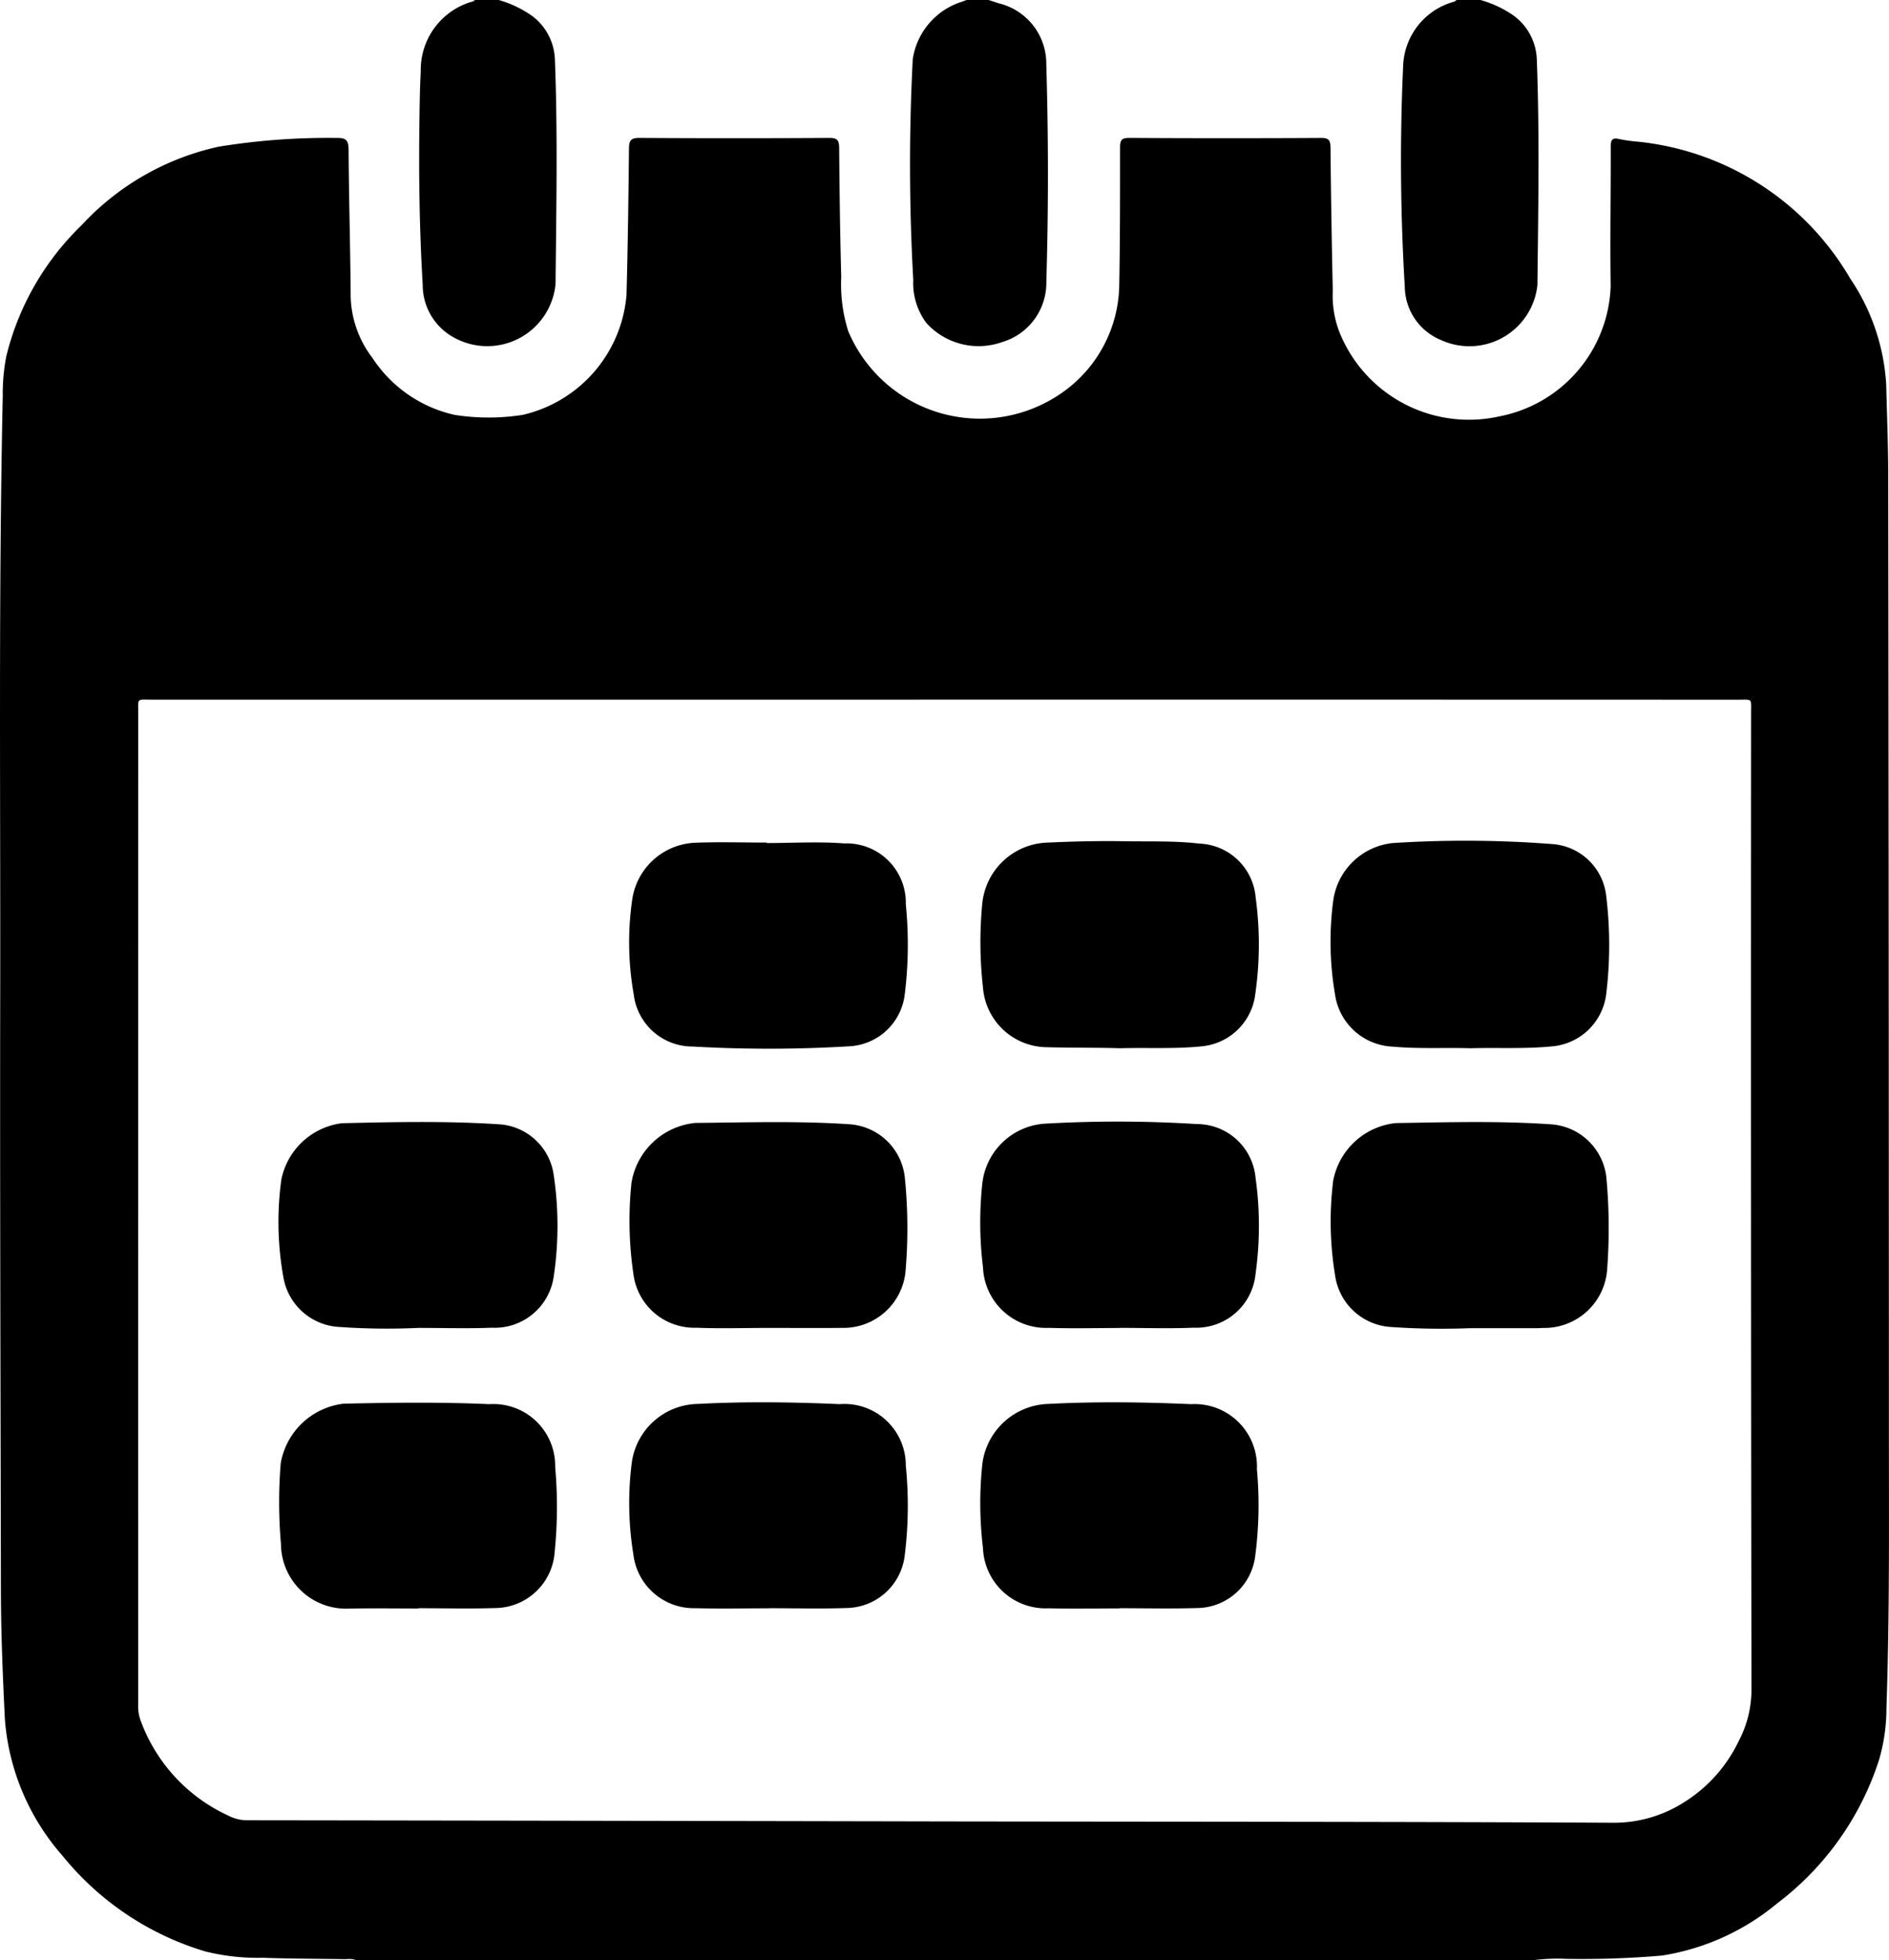
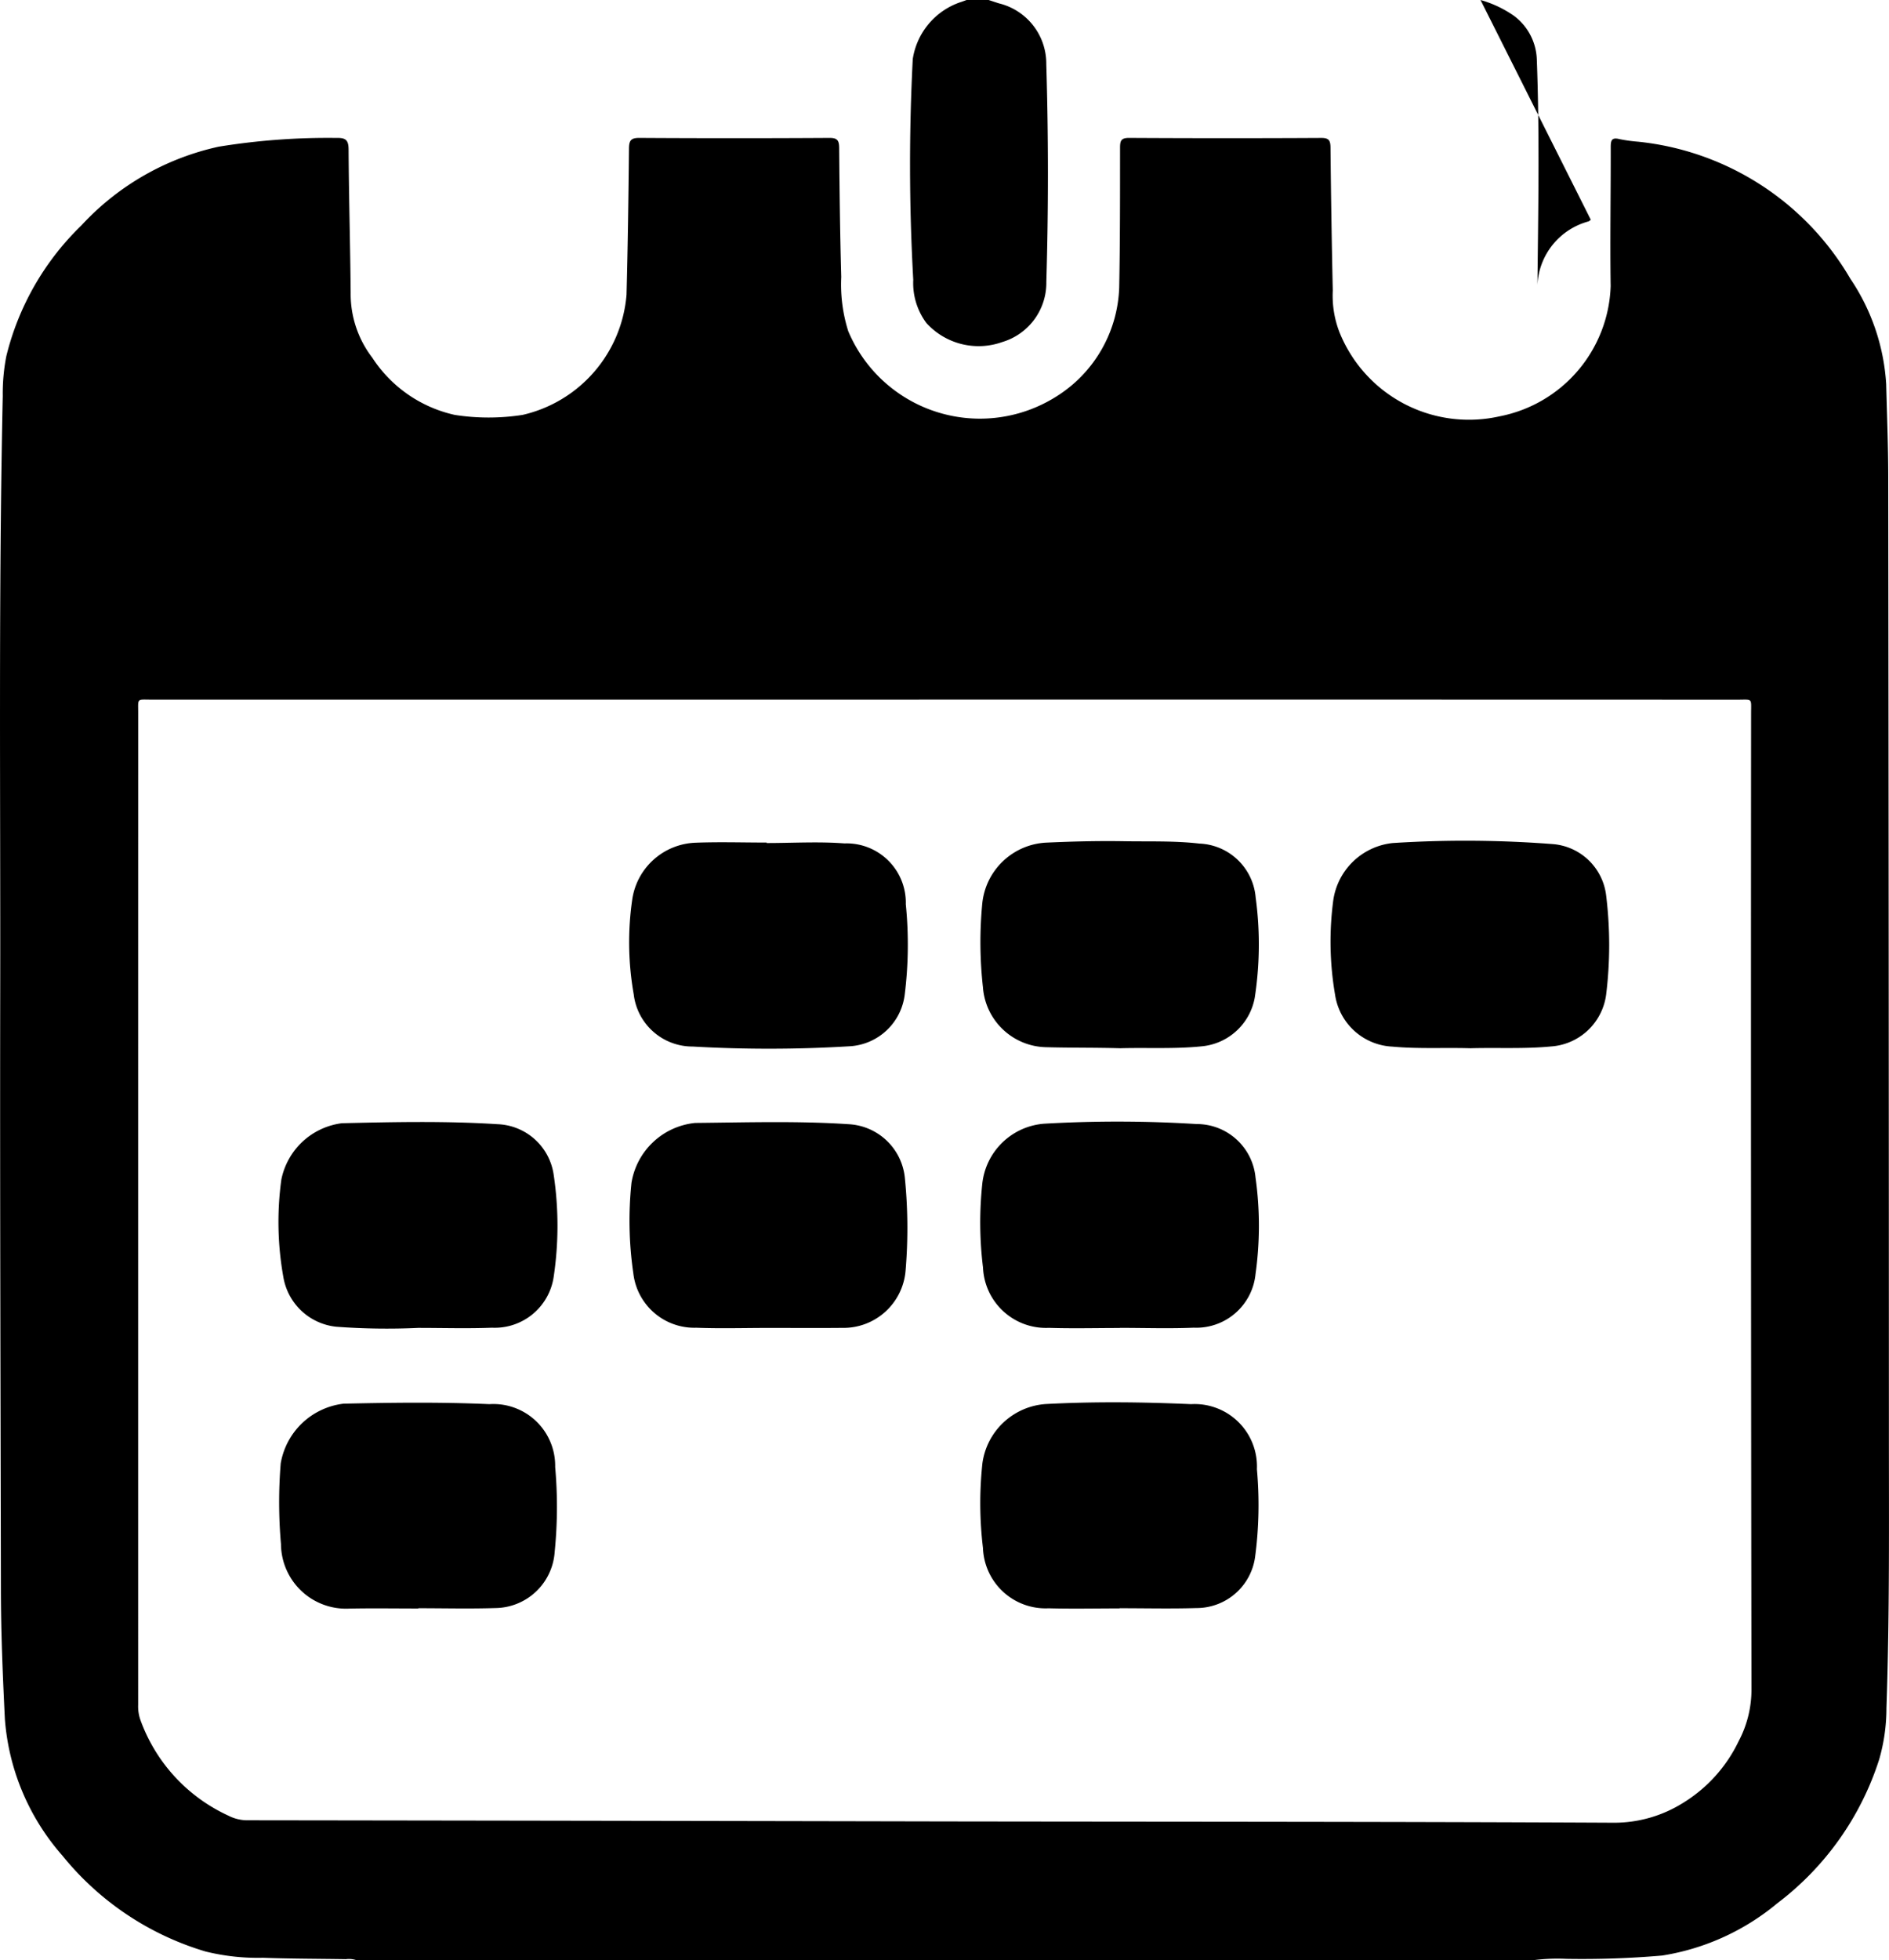
<svg xmlns="http://www.w3.org/2000/svg" id="Слой_1" data-name="Слой 1" width="79.5" height="82.47" viewBox="0 0 79.5 82.47">
  <title>img_500830</title>
  <g>
    <path d="M65.997,73.735H16.515a.985.985,0,0,0-.456-.047c-1.164-.019-2.328-.017-3.491-.059a9.176,9.176,0,0,1-2.417-.264A12.227,12.227,0,0,1,4.127,69.332a9.806,9.806,0,0,1-2.422-5.748c-.089-1.807-.164-3.615-.167-5.424-.014-8.387-.043-16.774-.029-25.162.014-8.359-.072-16.718.107-25.076A8.194,8.194,0,0,1,1.766,6.25,11.438,11.438,0,0,1,4.926.748a11.072,11.072,0,0,1,5.78-3.312A28.582,28.582,0,0,1,15.648-2.932c.397-.01.521.078.523.495.011,2.005.07,4.01.087,6.016a4.405,4.405,0,0,0,.912,2.737,5.58,5.58,0,0,0,3.472,2.405,9.288,9.288,0,0,0,2.852-.001,5.657,5.657,0,0,0,4.374-5.059c.054-2.047.082-4.094.103-6.142.003-.334.073-.454.437-.452q3.997.024,7.994 0c.342-.002.412.106.415.424.015,1.809.037,3.618.087,5.427a6.526,6.526,0,0,0,.295,2.28,6.014,6.014,0,0,0,8.755,2.75,5.626,5.626,0,0,0,2.648-4.58c.039-1.963.035-3.927.036-5.89,0-.293.046-.413.384-.411q4.039.023,8.079.001c.327-.002.391.105.394.406q.03,3.008.096,6.016a4.267,4.267,0,0,0,.274,1.733A5.872,5.872,0,0,0,64.603,8.782a5.779,5.779,0,0,0,4.683-5.48c-.029-1.949.007-3.899.003-5.848-.001-.282.041-.42.369-.336a6.399,6.399,0,0,0,.79.109,11.727,11.727,0,0,1,8.923,5.761,8.879,8.879,0,0,1,1.511,4.444c.032,1.29.085,2.58.086,3.87q.024,19.986.028,39.972c-.001,3.955.034,7.911-.104,11.864a7.748,7.748,0,0,1-.308,2.156,12.273,12.273,0,0,1-4.287,6.044,10.011,10.011,0,0,1-4.843,2.197,39.085,39.085,0,0,1-4.035.139A7.863,7.863,0,0,0,65.997,73.735ZM41.298,20.698q-16.704,0-33.409.001c-.642 0-.573-.078-.573.547q-.002,20.87-.001,41.74a1.708,1.708,0,0,0,.101.656,7.068,7.068,0,0,0,3.694,4.007,1.755,1.755,0,0,0,.756.195q14.768.019,29.537.049c9.341.014,18.682.008,28.022.055a5.466,5.466,0,0,0,2.888-.823,6.167,6.167,0,0,0,2.362-2.613,4.635,4.635,0,0,0,.537-2.199q-.031-20.512-.016-41.024c-0-.673.077-.588-.574-.588Q57.961,20.696,41.298,20.698Z" transform="translate(-1.5 8.735)" />
-     <path d="M22.49-8.735a4.636,4.636,0,0,1,1.422.683,2.395,2.395,0,0,1,.941,1.802c.122,3.154.058,6.307.028,9.461a2.886,2.886,0,0,1-4.229,2.279A2.511,2.511,0,0,1,19.29,3.242c-.162-2.717-.178-5.436-.115-8.156.006-.28.022-.56.033-.841a2.986,2.986,0,0,1,2.212-2.926c.024-.008.041-.036.061-.054Z" transform="translate(-1.5 8.735)" />
-     <path d="M63.809-8.735a4.674,4.674,0,0,1,1.391.654,2.389,2.389,0,0,1,.977,1.825c.121,3.167.061,6.334.027,9.502A2.876,2.876,0,0,1,62.136,5.566,2.45,2.45,0,0,1,60.622,3.332,88.088,88.088,0,0,1,60.554-6a2.908,2.908,0,0,1,2.147-2.665.397.397,0,0,0,.099-.07Z" transform="translate(-1.5 8.735)" />
+     <path d="M63.809-8.735a4.674,4.674,0,0,1,1.391.654,2.389,2.389,0,0,1,.977,1.825c.121,3.167.061,6.334.027,9.502a2.908,2.908,0,0,1,2.147-2.665.397.397,0,0,0,.099-.07Z" transform="translate(-1.5 8.735)" />
    <path d="M43.108-8.735c.145.047.289.096.434.142a2.609,2.609,0,0,1,1.992,2.554q.137,4.582.002,9.165a2.599,2.599,0,0,1-1.856,2.529,2.965,2.965,0,0,1-3.193-.802,2.813,2.813,0,0,1-.552-1.816,86.538,86.538,0,0,1-.021-9.286,3.007,3.007,0,0,1,1.995-2.39c.092-.027.181-.064.271-.096Z" transform="translate(-1.5 8.735)" />
    <path d="M48.616,58.931c-.994,0-1.99.022-2.983-.005a2.637,2.637,0,0,1-2.764-2.539,15.677,15.677,0,0,1-.023-3.564,2.888,2.888,0,0,1,2.686-2.491c2.031-.107,4.061-.084,6.092.006a2.625,2.625,0,0,1,2.774,2.738,16.59,16.59,0,0,1-.076,3.689,2.488,2.488,0,0,1-2.47,2.151c-1.077.033-2.157.007-3.235.007Z" transform="translate(-1.5 8.735)" />
    <path d="M19.106,58.935c-.967,0-1.933-.016-2.899.004a2.739,2.739,0,0,1-2.882-2.71A20.155,20.155,0,0,1,13.314,52.83a3.046,3.046,0,0,1,2.646-2.512c2.046-.046,4.089-.071,6.134.02a2.601,2.601,0,0,1,2.771,2.646,18.931,18.931,0,0,1-.021,3.567,2.531,2.531,0,0,1-2.503,2.365c-1.077.035-2.157.007-3.235.007Z" transform="translate(-1.5 8.735)" />
    <path d="M48.642,35.365c-1.05-.031-2.101-.015-3.151-.045a2.72,2.72,0,0,1-2.623-2.523,16.962,16.962,0,0,1-.028-3.523,2.848,2.848,0,0,1,2.668-2.558c1.105-.051,2.213-.079,3.319-.06,1.05.018,2.103-.023,3.149.099a2.473,2.473,0,0,1,2.369,2.264,14.67,14.67,0,0,1-.04,4.231,2.504,2.504,0,0,1-2.219,2.033C50.94,35.402,49.79,35.333,48.642,35.365Z" transform="translate(-1.5 8.735)" />
-     <path d="M33.88,58.927c-1.036,0-2.074.022-3.109-.005a2.565,2.565,0,0,1-2.615-2.263,13.415,13.415,0,0,1-.073-3.813,2.855,2.855,0,0,1,2.791-2.518c1.989-.105,3.977-.078,5.965.009a2.582,2.582,0,0,1,2.782,2.59,16.879,16.879,0,0,1-.04,3.733,2.504,2.504,0,0,1-2.466,2.255c-1.077.037-2.157.008-3.235.008Z" transform="translate(-1.5 8.735)" />
    <path d="M63.381,35.365c-1.092-.032-2.185.032-3.277-.068a2.562,2.562,0,0,1-2.417-2.187,13.151,13.151,0,0,1-.074-3.978,2.824,2.824,0,0,1,2.503-2.4,47.858,47.858,0,0,1,6.718.043,2.457,2.457,0,0,1,2.264,2.18,17.047,17.047,0,0,1-.002,4.151A2.514,2.514,0,0,1,66.784,35.289C65.651,35.399,64.515,35.333,63.381,35.365Z" transform="translate(-1.5 8.735)" />
    <path d="M19.095,47.13a28.606,28.606,0,0,1-3.443-.049,2.521,2.521,0,0,1-2.227-2.091,13.107,13.107,0,0,1-.084-4.102,2.984,2.984,0,0,1,2.547-2.369c2.186-.051,4.369-.099,6.552.041a2.479,2.479,0,0,1,2.362,2.127,14.476,14.476,0,0,1,.003,4.273A2.507,2.507,0,0,1,22.205,47.122C21.17,47.162,20.132,47.13,19.095,47.13Z" transform="translate(-1.5 8.735)" />
    <path d="M48.63,47.134c-.995,0-1.99.026-2.984-.006a2.653,2.653,0,0,1-2.775-2.536,15.423,15.423,0,0,1-.031-3.522,2.835,2.835,0,0,1,2.595-2.53,53.526,53.526,0,0,1,6.426.014,2.483,2.483,0,0,1,2.478,2.244A14.577,14.577,0,0,1,54.34,44.863a2.506,2.506,0,0,1-2.601,2.258c-1.035.043-2.073.008-3.11.008Z" transform="translate(-1.5 8.735)" />
-     <path d="M63.385,47.141a31.102,31.102,0,0,1-3.401-.053,2.528,2.528,0,0,1-2.296-2.169,13.941,13.941,0,0,1-.08-3.979,2.997,2.997,0,0,1,2.631-2.427c2.172-.035,4.342-.097,6.51.05a2.516,2.516,0,0,1,2.356,2.237,23.154,23.154,0,0,1,.037,3.818,2.649,2.649,0,0,1-2.689,2.514c-.084.001-.168.009-.252.009Q64.793,47.142,63.385,47.141Z" transform="translate(-1.5 8.735)" />
    <path d="M33.766,26.732c1.092,0,2.189-.068,3.275.016a2.493,2.493,0,0,1,2.58,2.557,16.981,16.981,0,0,1-.047,3.817,2.477,2.477,0,0,1-2.285,2.158,56.263,56.263,0,0,1-6.636.013,2.49,2.49,0,0,1-2.483-2.201,12.524,12.524,0,0,1-.057-4.018,2.794,2.794,0,0,1,2.627-2.354c1.007-.041,2.017-.008,3.025-.008Z" transform="translate(-1.5 8.735)" />
    <path d="M33.872,47.131c-1.023-0-2.046.031-3.068-.008a2.585,2.585,0,0,1-2.649-2.281,15.294,15.294,0,0,1-.079-3.814,3.02,3.02,0,0,1,2.682-2.521c2.157-.02,4.314-.09,6.468.054a2.509,2.509,0,0,1,2.353,2.234,21.234,21.234,0,0,1,.035,3.901A2.623,2.623,0,0,1,36.94,47.129C35.917,47.139,34.894,47.131,33.872,47.131Z" transform="translate(-1.5 8.735)" />
  </g>
</svg>